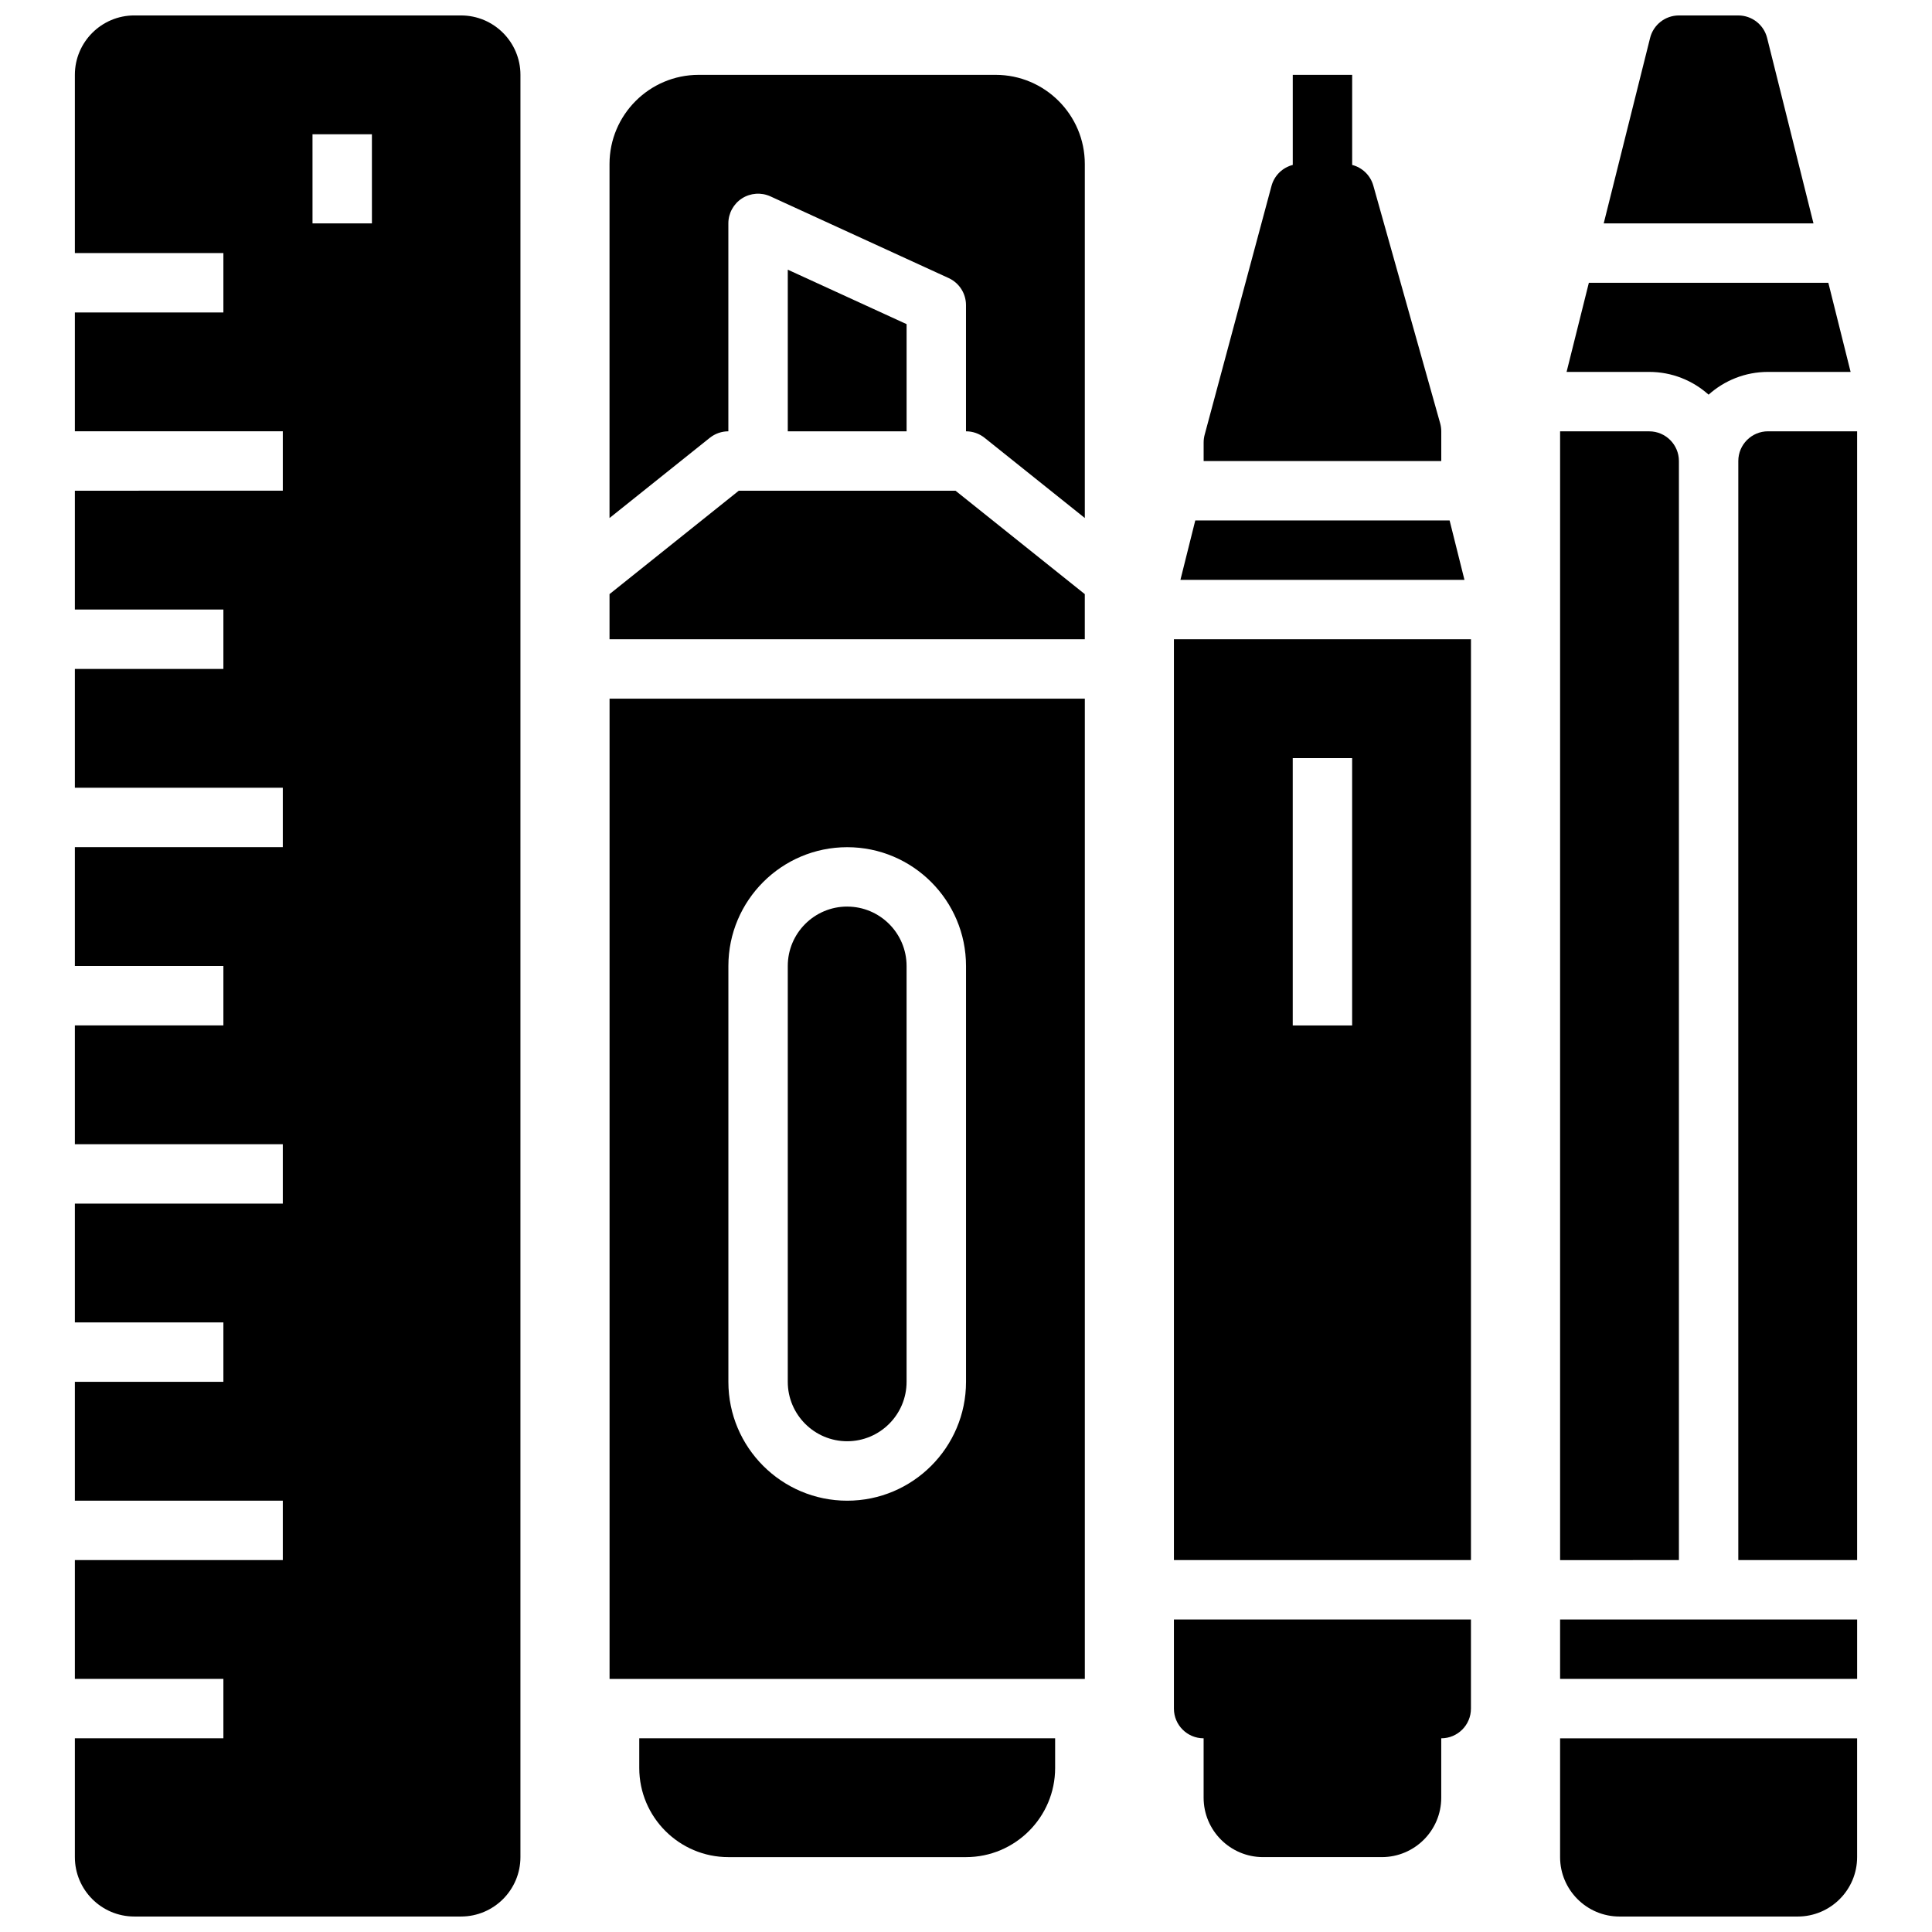
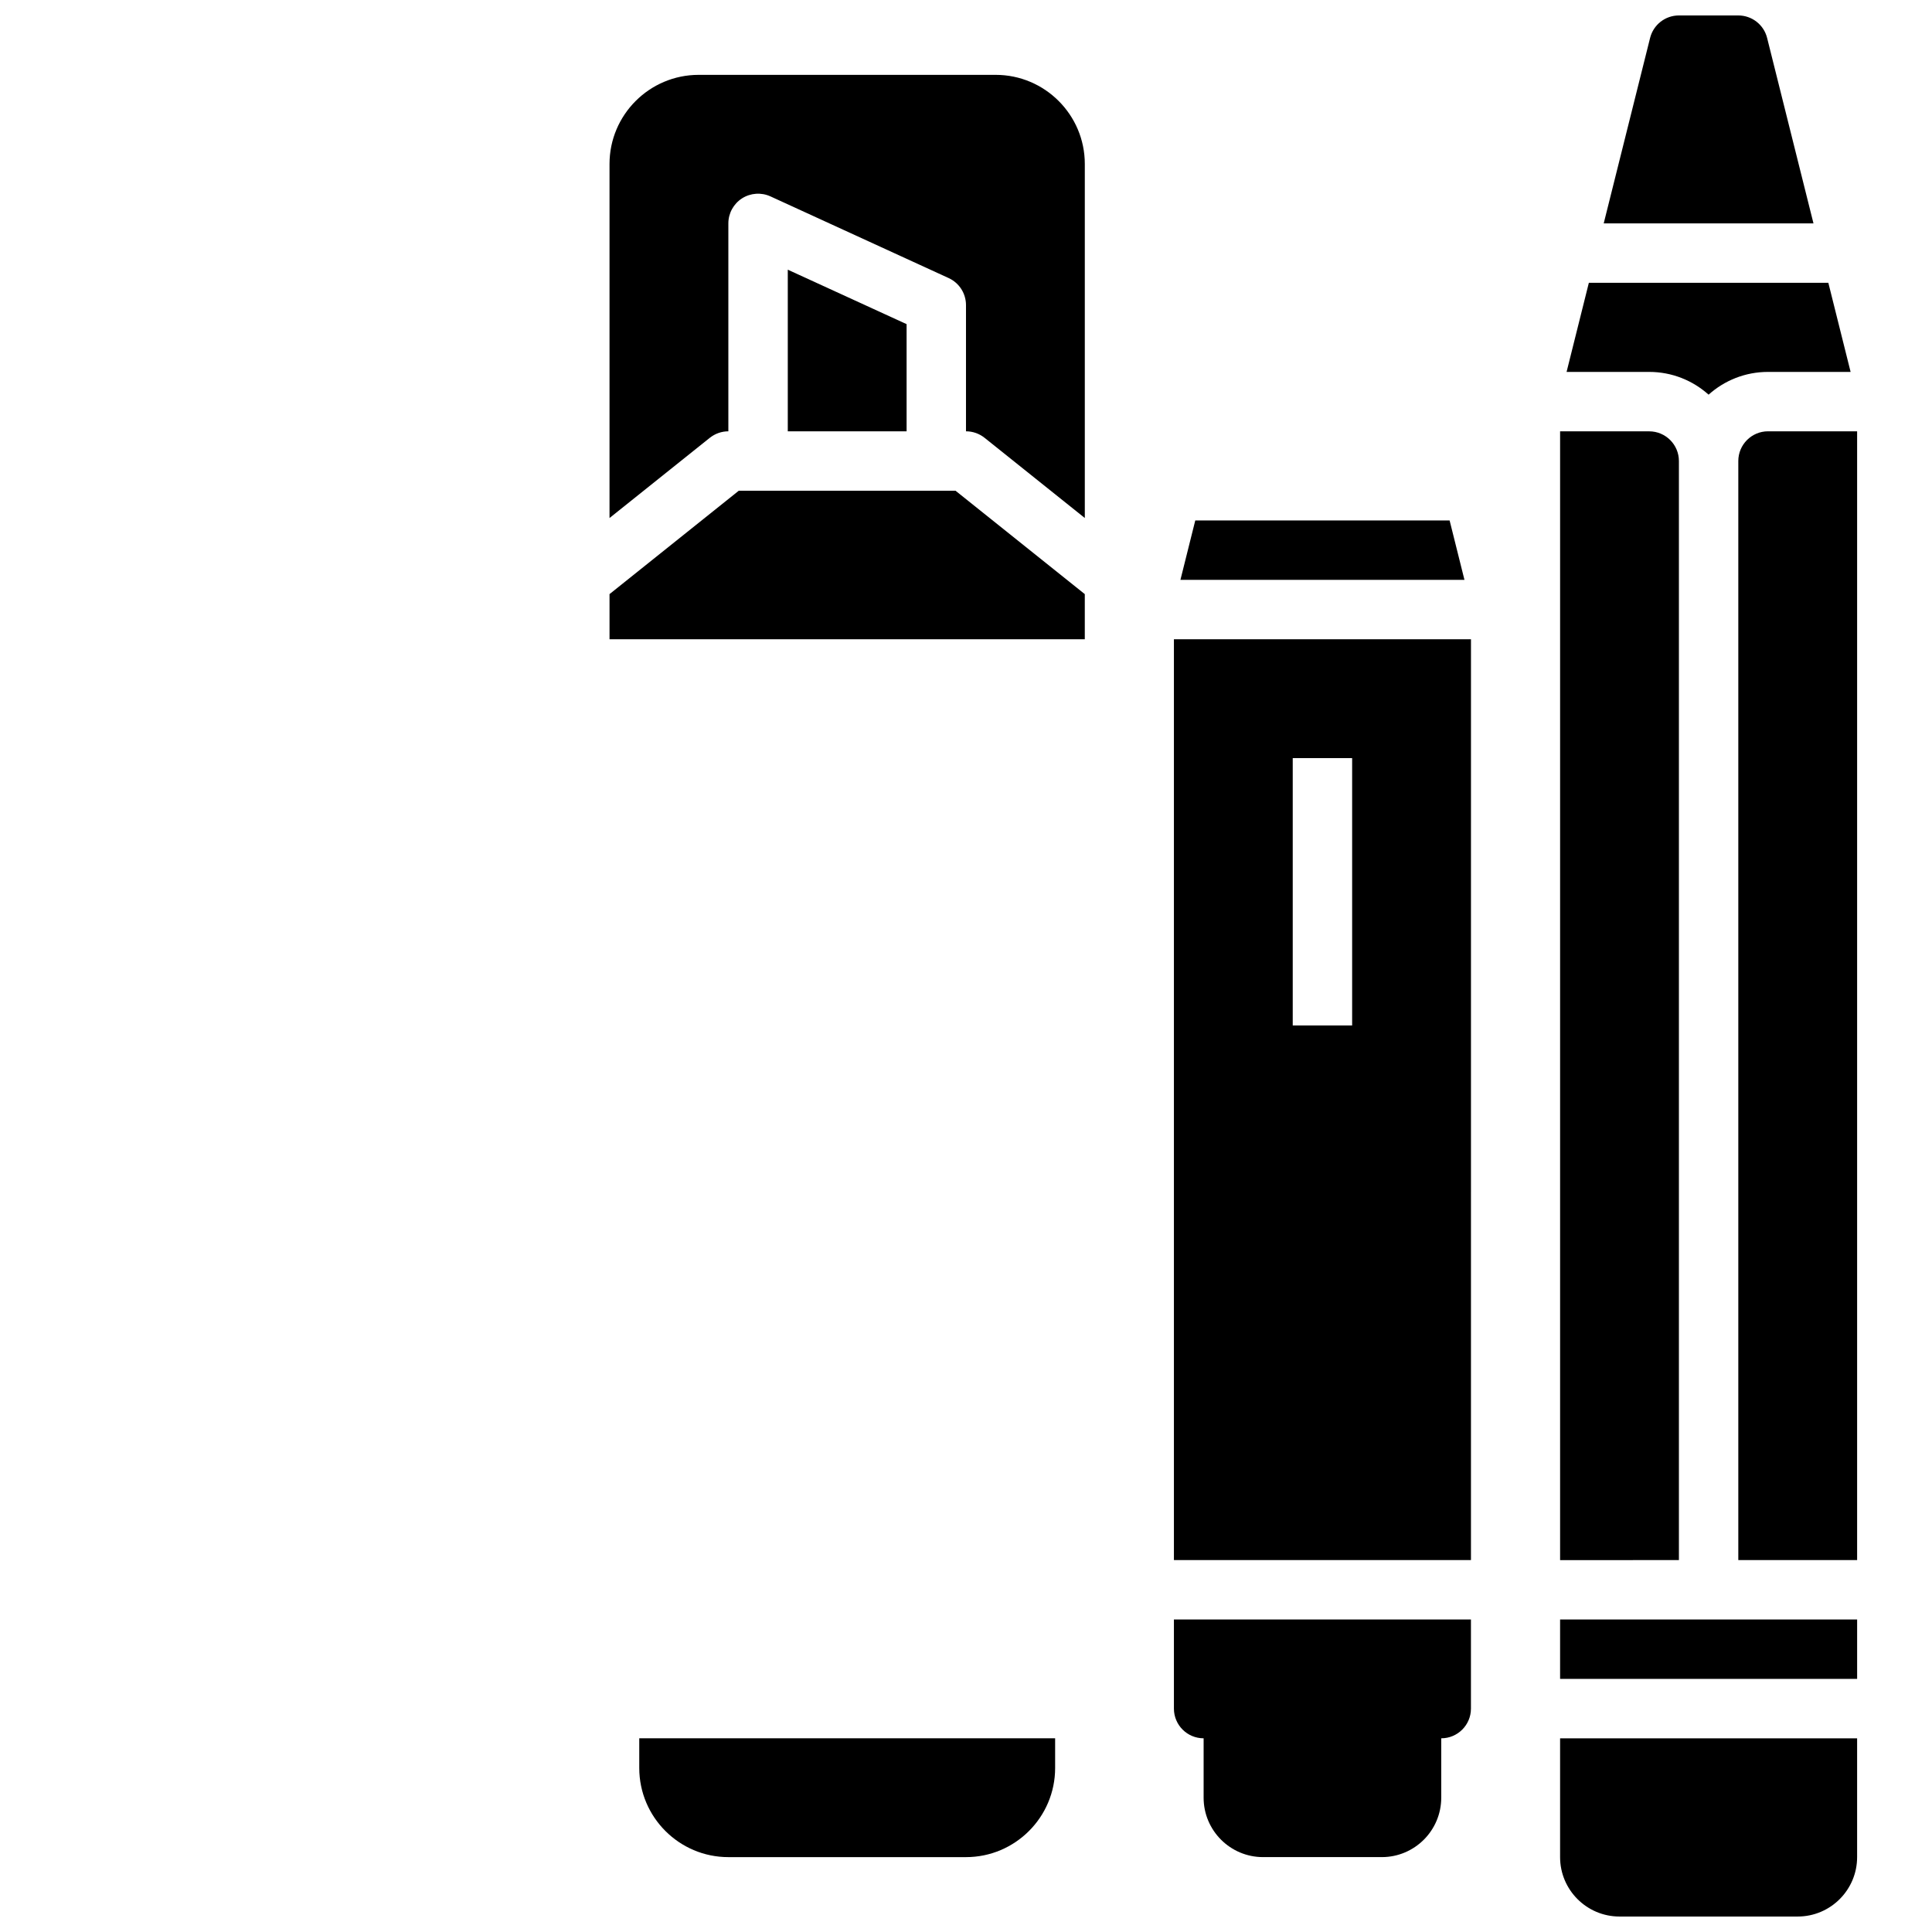
<svg xmlns="http://www.w3.org/2000/svg" width="800px" height="800px" version="1.1" viewBox="144 144 512 512">
  <defs>
    <clipPath id="c">
      <path d="m569 148.09h56v55.906h-56z" />
    </clipPath>
    <clipPath id="b">
      <path d="m557 604h80v47.902h-80z" />
    </clipPath>
    <clipPath id="a">
-       <path d="m163 148.09h119v503.81h-119z" />
-     </clipPath>
+       </clipPath>
  </defs>
  <path d="m588.93 557.44v-291.26c0-4.344-3.535-7.871-7.871-7.871h-23.617v299.14z" />
  <path d="m559.16 242.56h21.891c6.047 0 11.562 2.281 15.742 6.031 4.184-3.75 9.699-6.031 15.746-6.031h21.891l-5.902-23.617h-63.465z" />
  <path d="m557.44 573.18h78.719v15.742h-78.719z" />
  <g clip-path="url(#c)">
    <path d="m624.59 203.2-12.285-49.137c-0.875-3.512-4.023-5.969-7.637-5.969h-15.742c-3.613 0-6.762 2.457-7.637 5.969l-12.289 49.137z" />
  </g>
  <g clip-path="url(#b)">
    <path d="m557.44 604.67v31.488c0 8.684 7.062 15.742 15.742 15.742h47.23c8.684 0 15.742-7.062 15.742-15.742v-31.488z" />
  </g>
  <path d="m612.54 258.3c-4.336 0-7.871 3.527-7.871 7.871v291.27h31.488v-299.14z" />
  <g clip-path="url(#a)">
    <path d="m266.18 148.09h-86.594c-8.684 0-15.746 7.062-15.746 15.742v47.23h39.359v15.742l-39.359 0.004v31.488h55.105v15.742l-55.105 0.004v31.488h39.359v15.742h-39.359v31.488h55.105v15.742l-55.105 0.004v31.488h39.359v15.742h-39.359v31.488h55.105v15.742l-55.105 0.004v31.488h39.359v15.742h-39.359v31.488h55.105v15.742h-55.105v31.488h39.359v15.742l-39.359 0.004v31.488c0 8.684 7.062 15.742 15.742 15.742h86.594c8.684 0 15.742-7.062 15.742-15.742l0.004-472.32c0-8.68-7.062-15.742-15.742-15.742zm-23.617 55.105h-15.742l-0.004-23.617h15.742z" />
  </g>
  <path d="m460.76 281.92-3.934 15.746h75.27l-3.934-15.746z" />
  <path d="m455.1 313.41v244.03h78.719l0.004-244.03zm31.488 102.34v-70.848h15.742v70.848z" />
  <path d="m455.1 573.18v23.617c0 4.352 3.527 7.871 7.871 7.871v15.742c0 8.684 7.062 15.742 15.742 15.742h31.488c8.684 0 15.742-7.062 15.742-15.742v-15.742c4.344 0 7.871-3.519 7.871-7.871v-23.617z" />
-   <path d="m525.95 266.18v-7.871c0-0.723-0.102-1.441-0.293-2.133l-17.711-62.977c-0.77-2.742-2.941-4.805-5.609-5.488v-23.871h-15.742v23.867c-2.699 0.691-4.887 2.793-5.637 5.574l-17.711 65.93c-0.176 0.668-0.27 1.355-0.27 2.047v4.922z" />
-   <path d="m368.51 384.25c-8.684 0-15.742 7.062-15.742 15.742v110.21c0 8.684 7.062 15.742 15.742 15.742 8.684 0 15.742-7.062 15.742-15.742v-110.2c0-8.684-7.062-15.746-15.742-15.746z" />
  <path d="m313.41 612.54c0 13.02 10.598 23.617 23.617 23.617h62.977c13.02 0 23.617-10.598 23.617-23.617v-7.871h-110.21z" />
-   <path d="m305.54 329.15v259.78h125.95v-259.78zm62.977 212.55c-17.367 0-31.488-14.121-31.488-31.488v-110.21c0-17.367 14.121-31.488 31.488-31.488 17.367 0 31.488 14.121 31.488 31.488v110.21c0 17.367-14.125 31.488-31.488 31.488z" />
  <path d="m332.1 260.03c1.402-1.117 3.133-1.727 4.922-1.727v-55.102c0-2.684 1.363-5.172 3.621-6.629 2.258-1.441 5.102-1.637 7.535-0.527l47.23 21.648c2.793 1.281 4.59 4.078 4.59 7.156v33.453c1.785 0 3.519 0.605 4.922 1.723l26.566 21.254v-93.824c0-13.02-10.598-23.617-23.617-23.617h-78.723c-13.02 0-23.617 10.598-23.617 23.617v93.828z" />
  <path d="m352.77 215.47v42.832h31.488v-28.402z" />
  <path d="m392.12 274.05h-52.34l-34.25 27.395v11.965h125.95v-11.965l-34.254-27.395z" />
</svg>